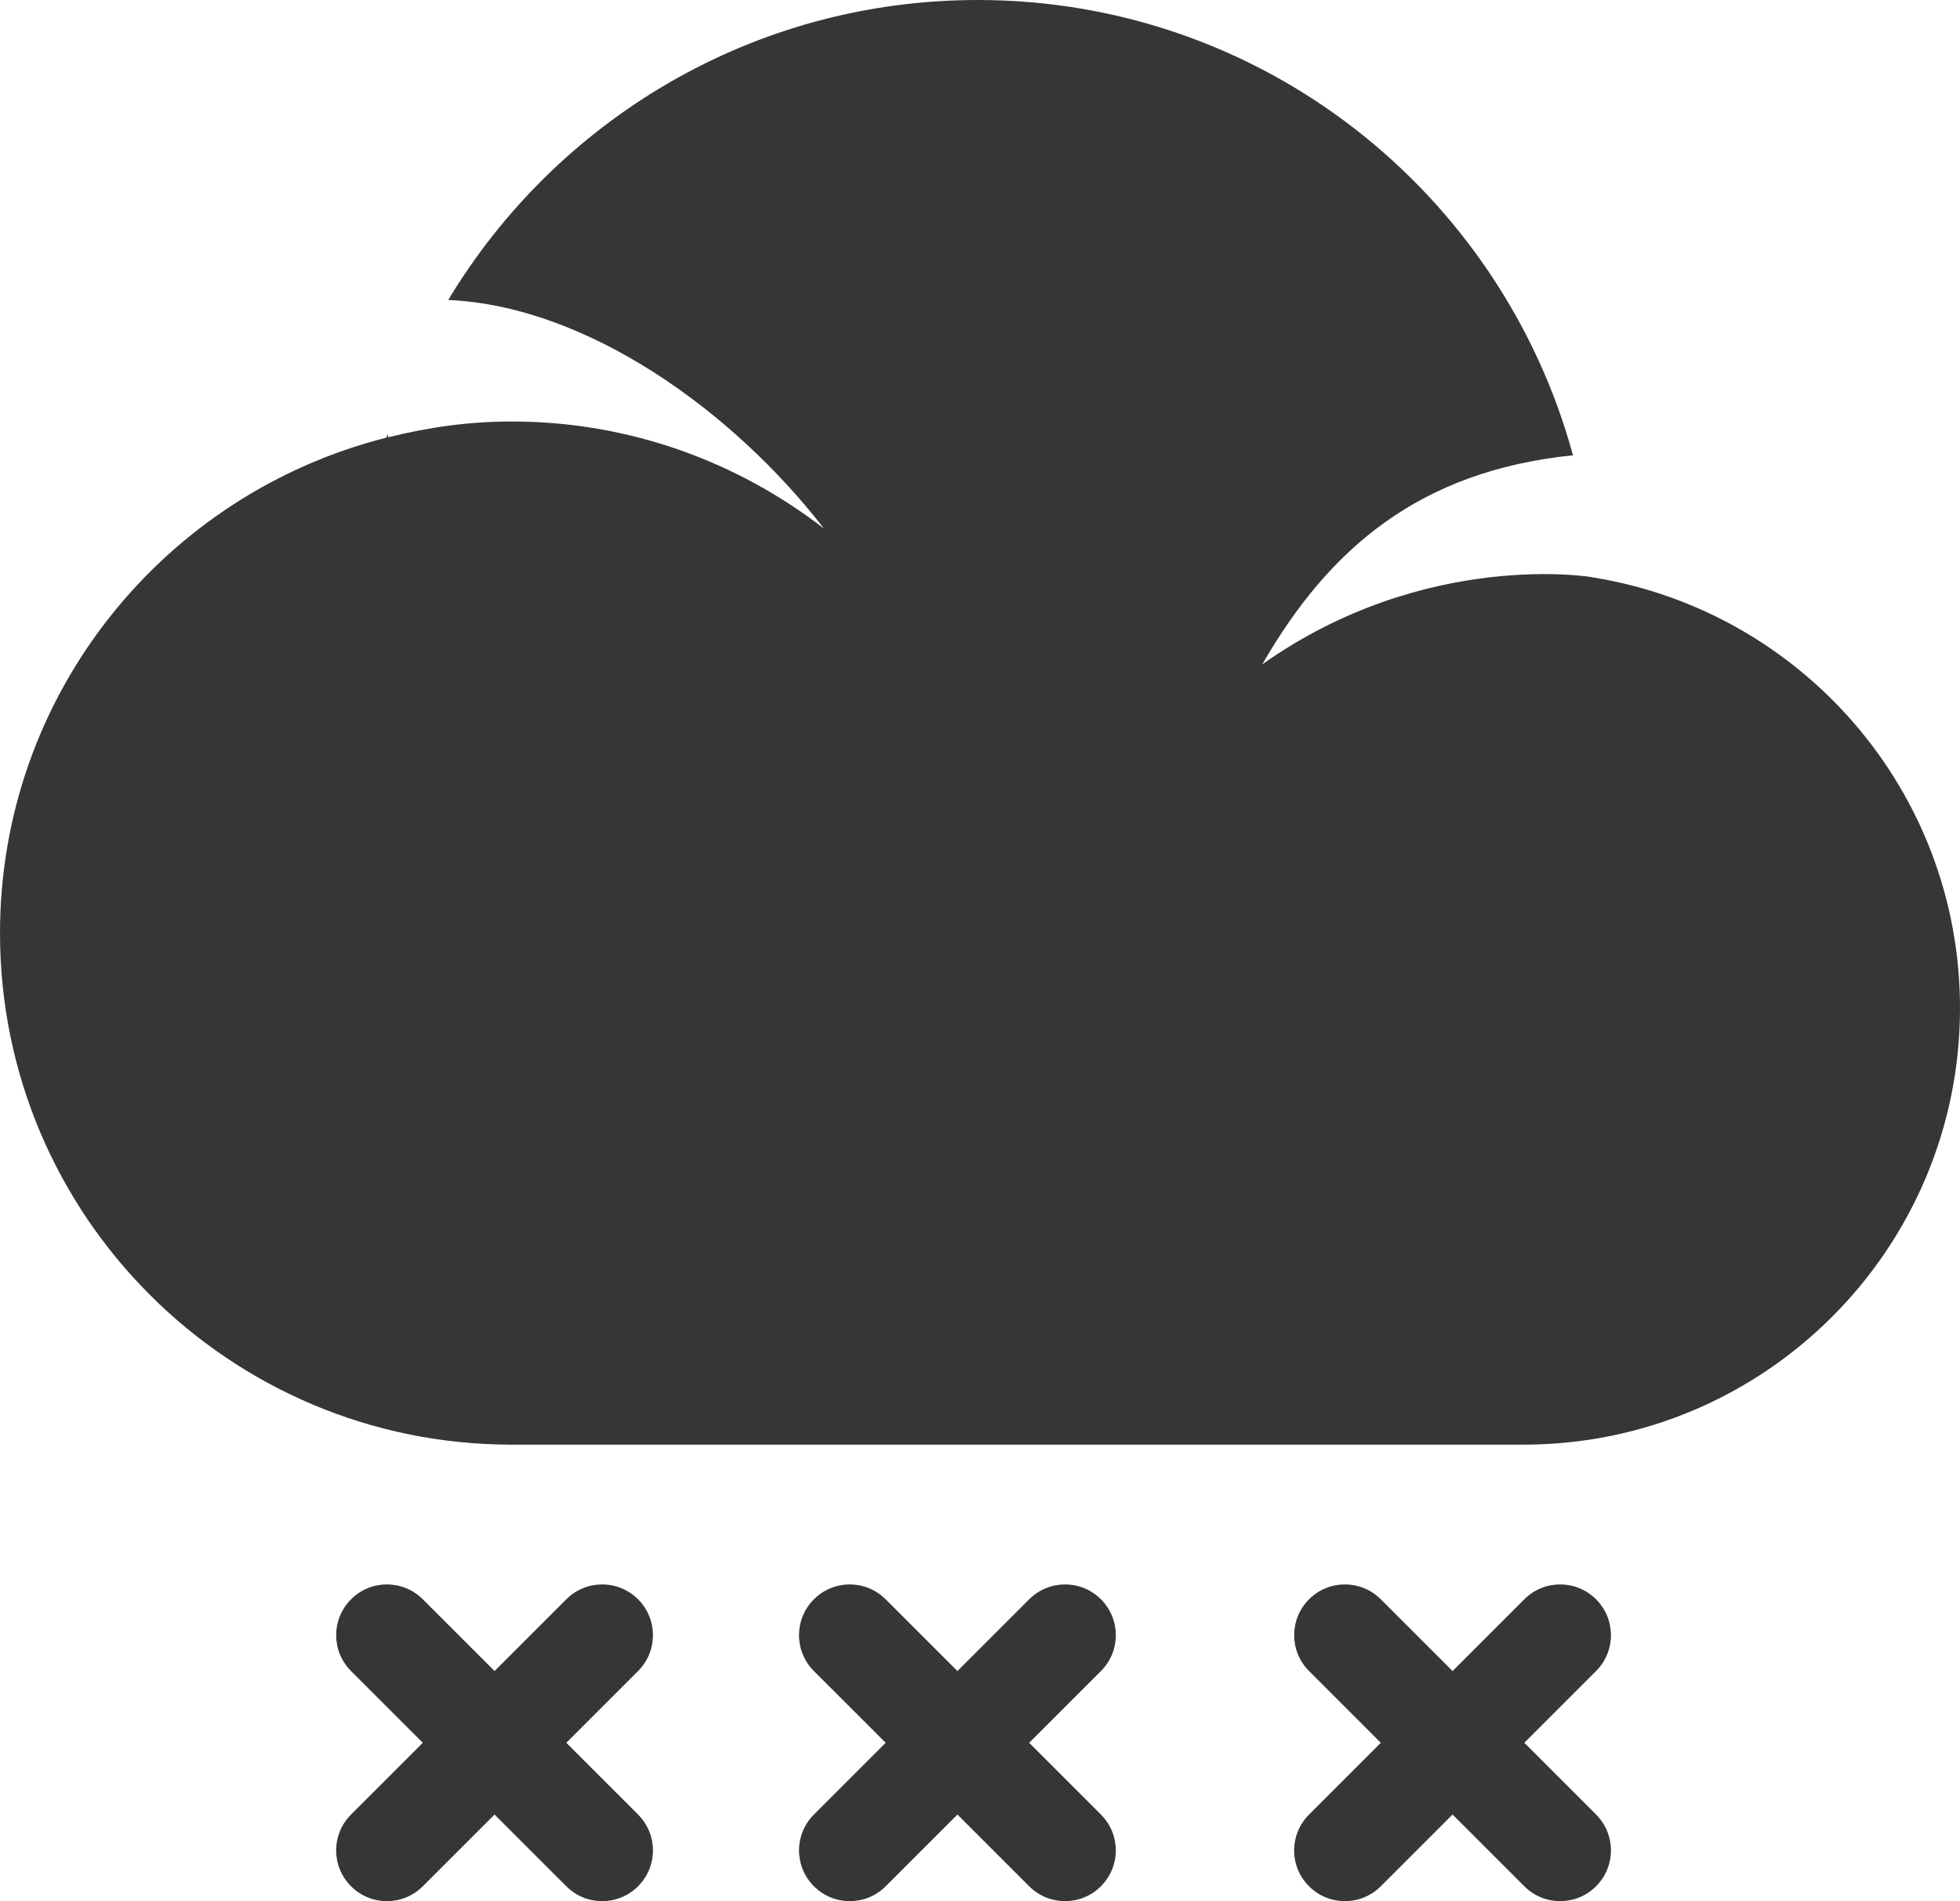
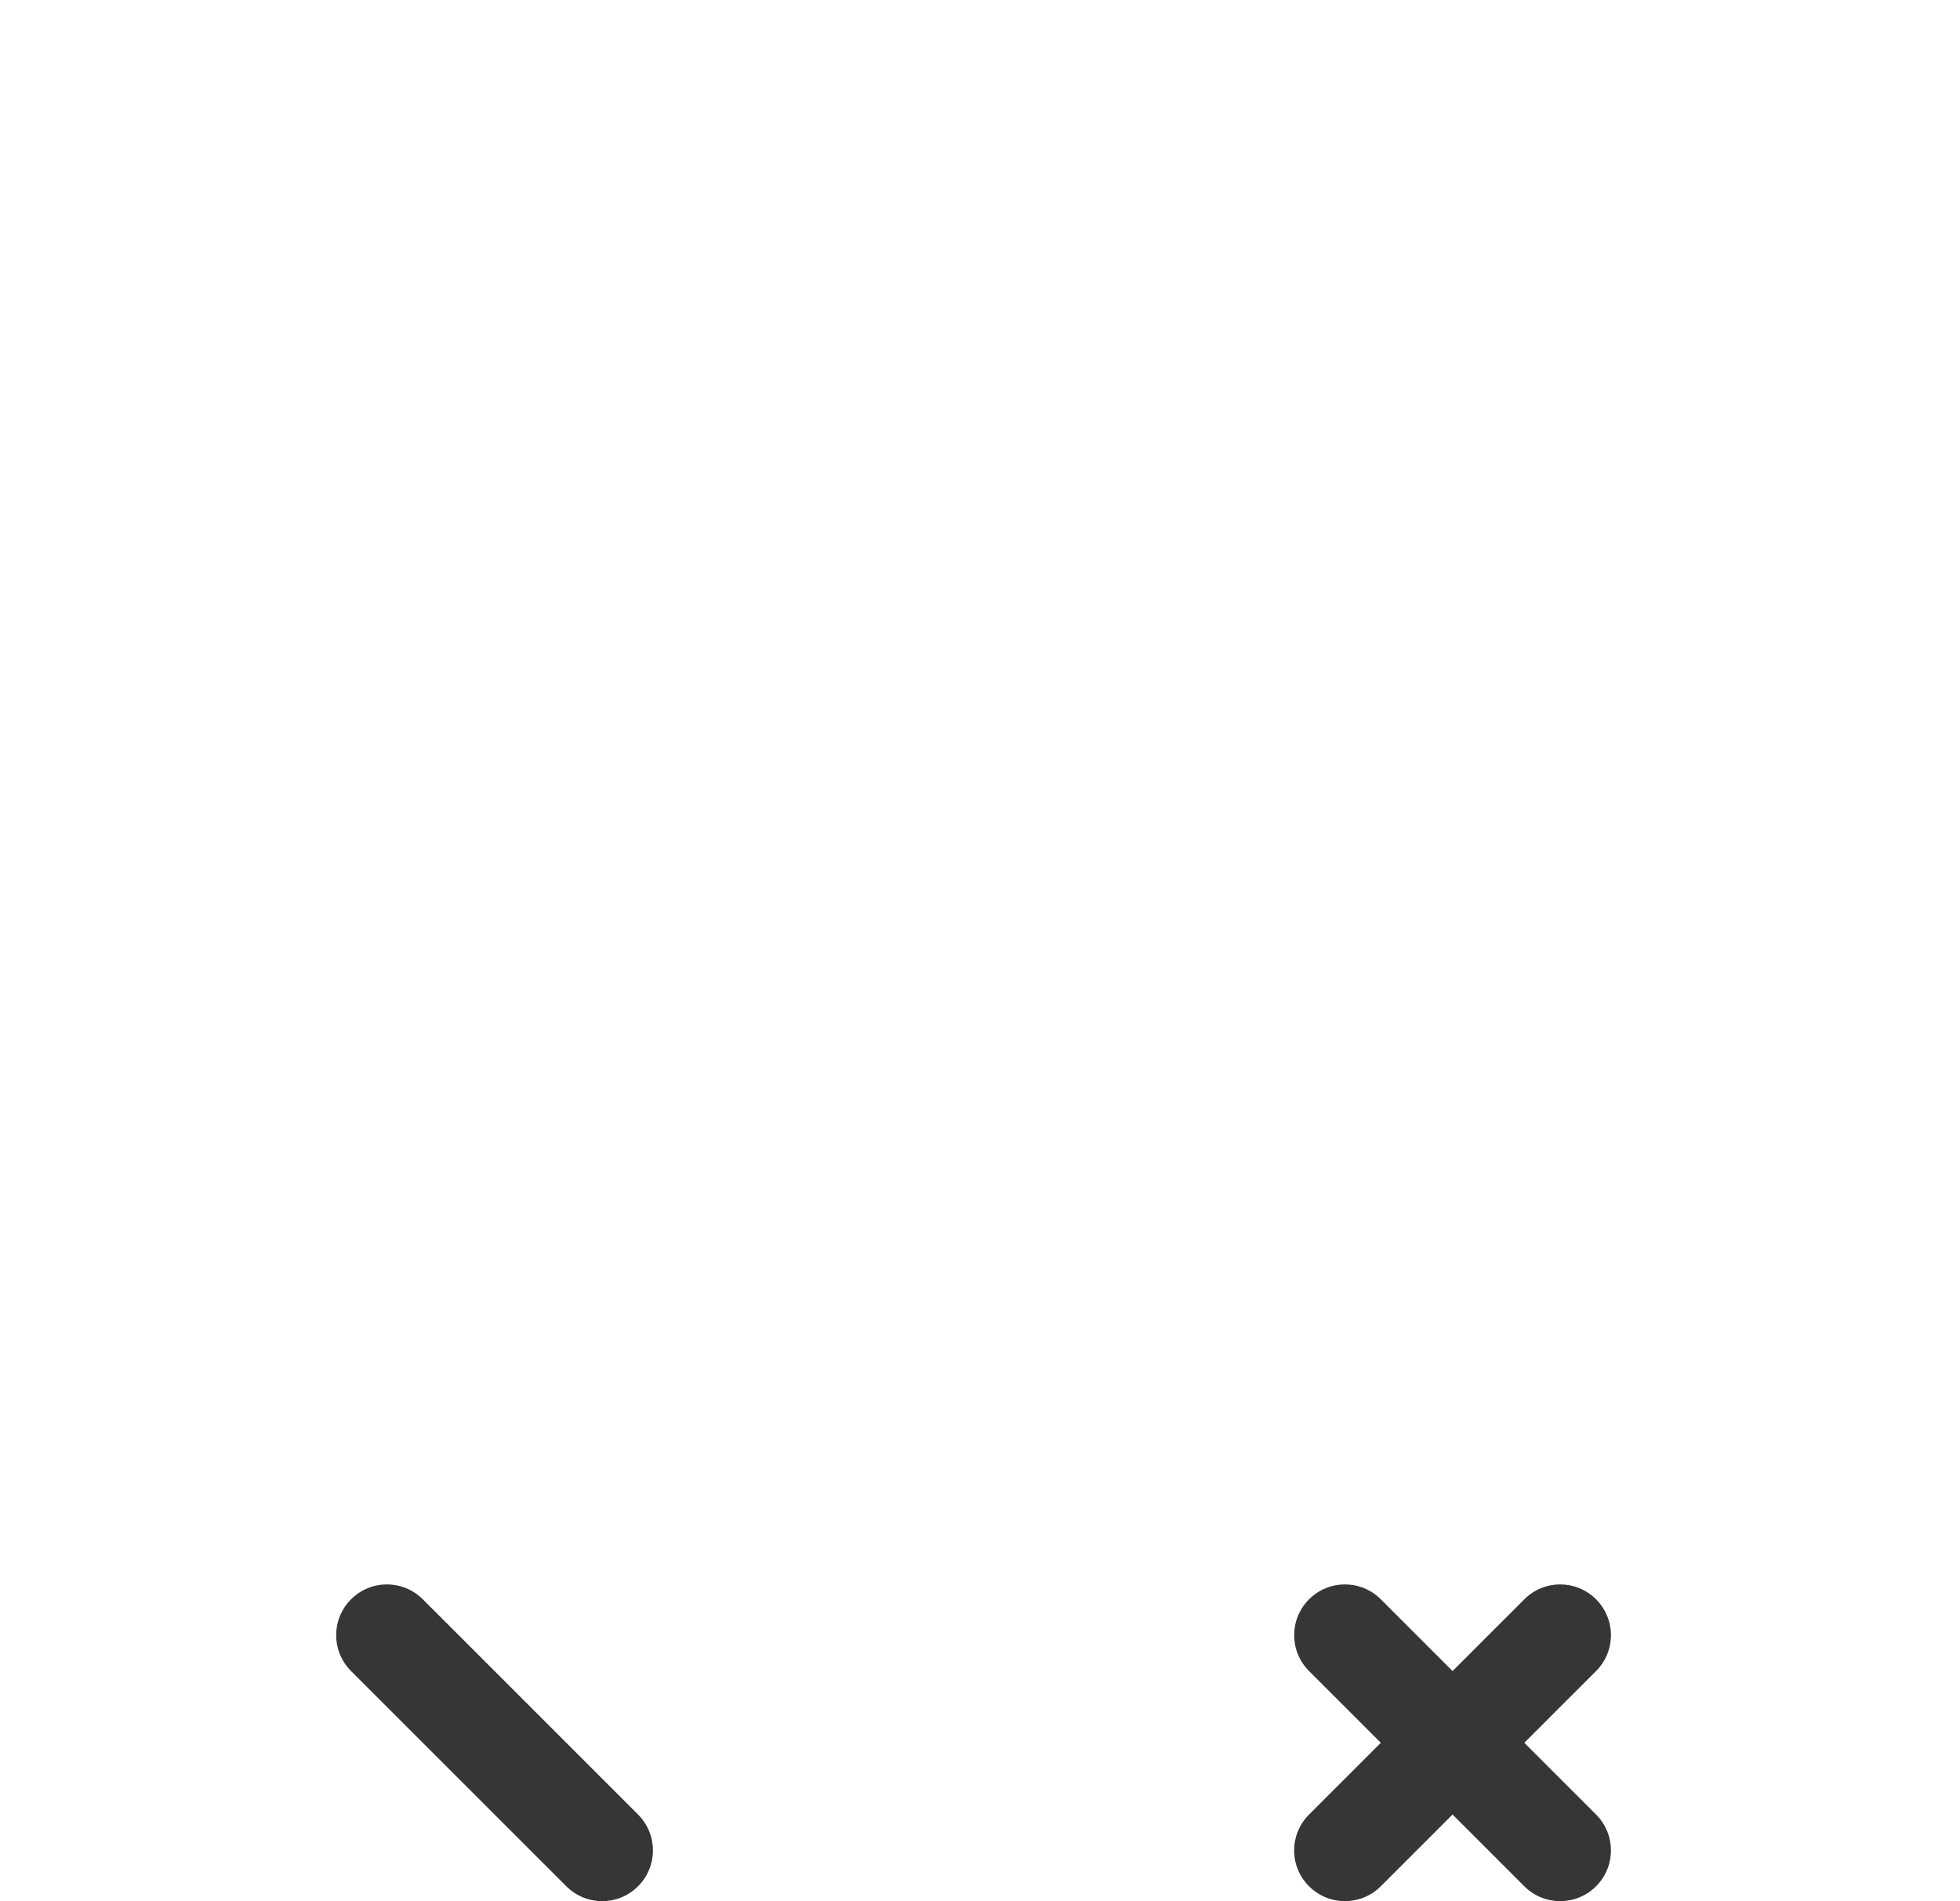
<svg xmlns="http://www.w3.org/2000/svg" enable-background="new -0.434 86 38.625 37.469" height="37.469px" id="Layer_1" version="1.1" viewBox="-0.434 86 38.625 37.469" width="38.625px" xml:space="preserve">
  <g>
-     <path d="M30.98,97.384c-0.002-0.013-3.32-0.571-6.539,1.71c1.312-2.281,3.094-3.812,6.123-4.121   C29.156,89.805,24.45,86,18.834,86c-4.432,0-8.305,2.373-10.435,5.912c2.729,0.119,5.606,2.18,7.405,4.506   c-1.703-1.318-3.835-2.111-6.156-2.111c-0.84,0-1.652,0.115-2.432,0.312c-0.002-0.021-0.009-0.043-0.011-0.063   c-0.008,0.022-0.018,0.047-0.025,0.07c-4.372,1.104-7.614,5.05-7.614,9.766c0,5.565,4.514,10.08,10.082,10.08h19.939   c4.752,0,8.604-3.853,8.604-8.604C38.191,101.588,35.068,98.051,30.98,97.384z" fill="#363636" />
    <g>
      <path d="M6.484,118.934c-0.391-0.391-0.391-1.022,0-1.414l0,0c0.391-0.391,1.023-0.391,1.414,0l4.242,4.242    c0.391,0.391,0.391,1.023,0,1.414l0,0c-0.391,0.391-1.023,0.391-1.414,0L6.484,118.934z" fill="#363636" />
-       <path d="M7.898,123.176c-0.391,0.391-1.023,0.391-1.414,0l0,0c-0.392-0.391-0.391-1.023,0-1.414l4.242-4.242    c0.391-0.391,1.023-0.391,1.414,0l0,0c0.391,0.392,0.391,1.023,0,1.414L7.898,123.176z" fill="#363636" />
    </g>
    <g>
-       <path d="M15.605,118.934c-0.391-0.391-0.391-1.022,0-1.414l0,0c0.391-0.391,1.023-0.391,1.414,0l4.242,4.242    c0.392,0.391,0.392,1.023,0,1.414l0,0c-0.391,0.391-1.022,0.391-1.413,0L15.605,118.934z" fill="#363636" />
-       <path d="M17.02,123.176c-0.391,0.391-1.023,0.391-1.414,0l0,0c-0.392-0.391-0.391-1.023,0-1.414l4.242-4.242    c0.392-0.391,1.023-0.391,1.414,0l0,0c0.391,0.392,0.391,1.023,0,1.414L17.02,123.176z" fill="#363636" />
-     </g>
+       </g>
    <g>
      <path d="M25.363,118.934c-0.391-0.391-0.391-1.022,0-1.414l0,0c0.391-0.391,1.022-0.391,1.414,0l4.242,4.242    c0.391,0.391,0.391,1.023,0,1.414l0,0c-0.392,0.391-1.023,0.391-1.414,0L25.363,118.934z" fill="#363636" />
      <path d="M26.777,123.176c-0.392,0.391-1.023,0.391-1.414,0l0,0c-0.393-0.391-0.391-1.023,0-1.414l4.242-4.242    c0.391-0.391,1.022-0.391,1.414,0l0,0c0.391,0.392,0.391,1.023,0,1.414L26.777,123.176z" fill="#363636" />
    </g>
  </g>
</svg>